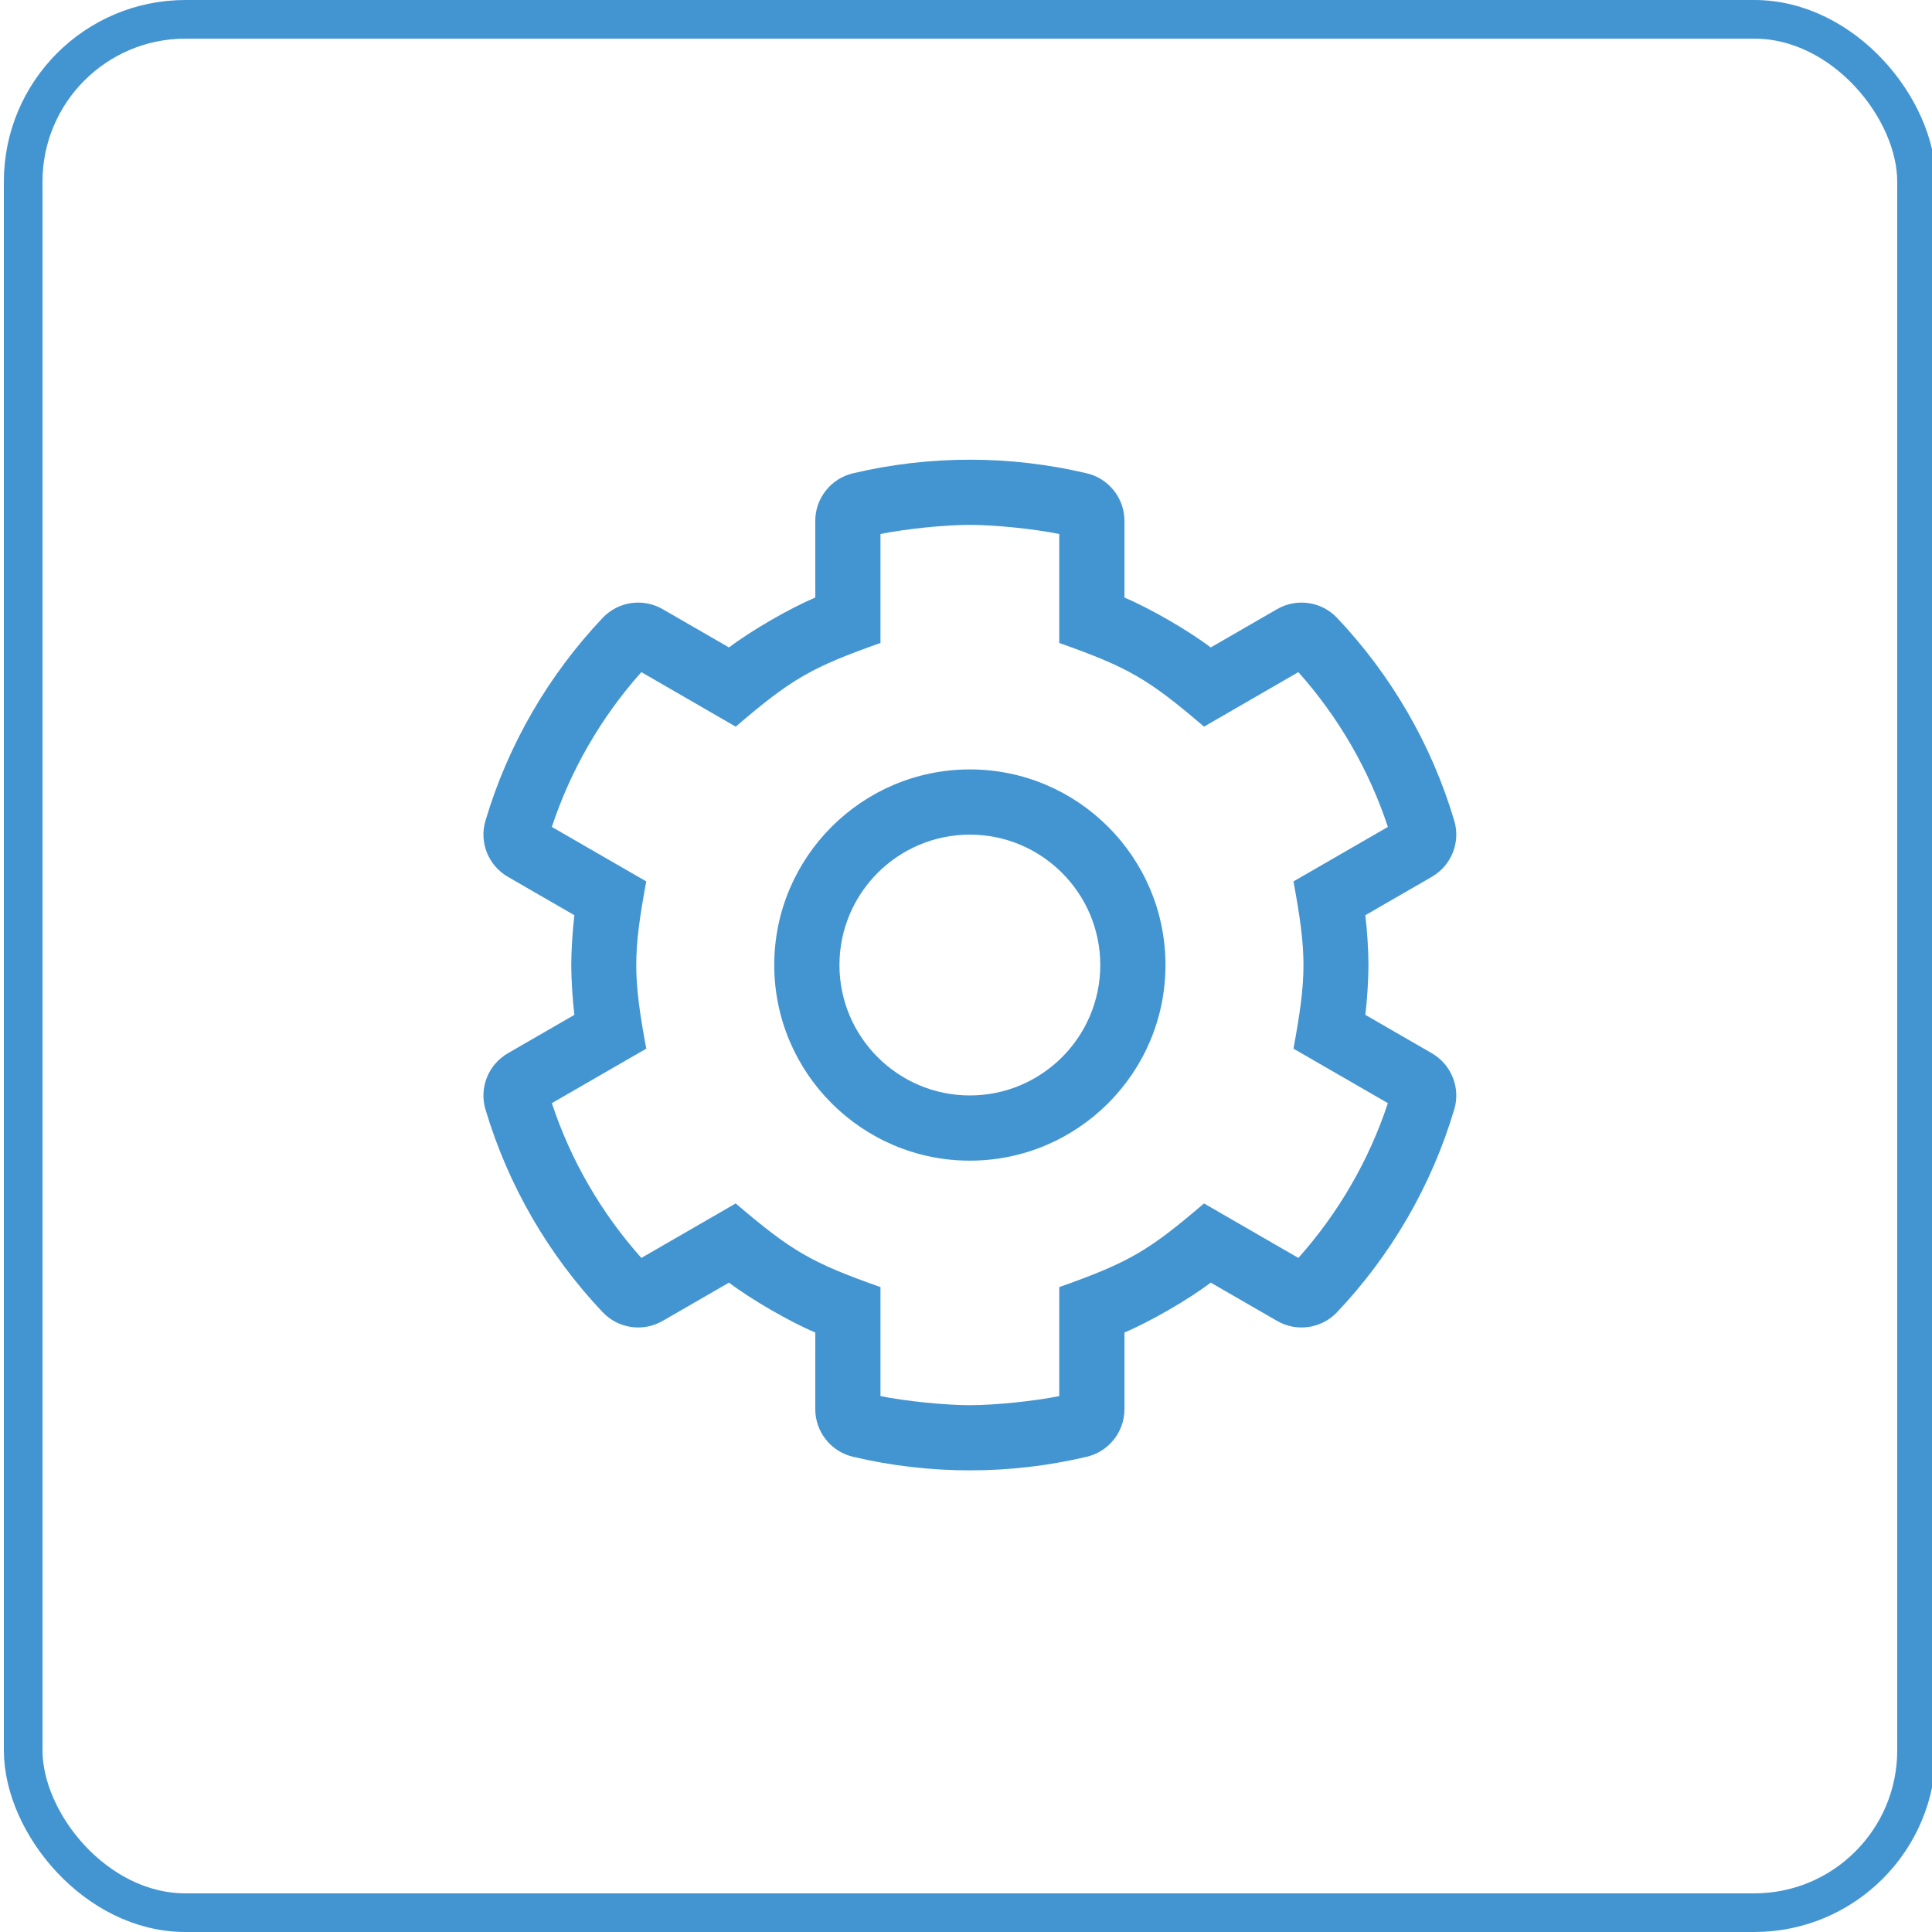
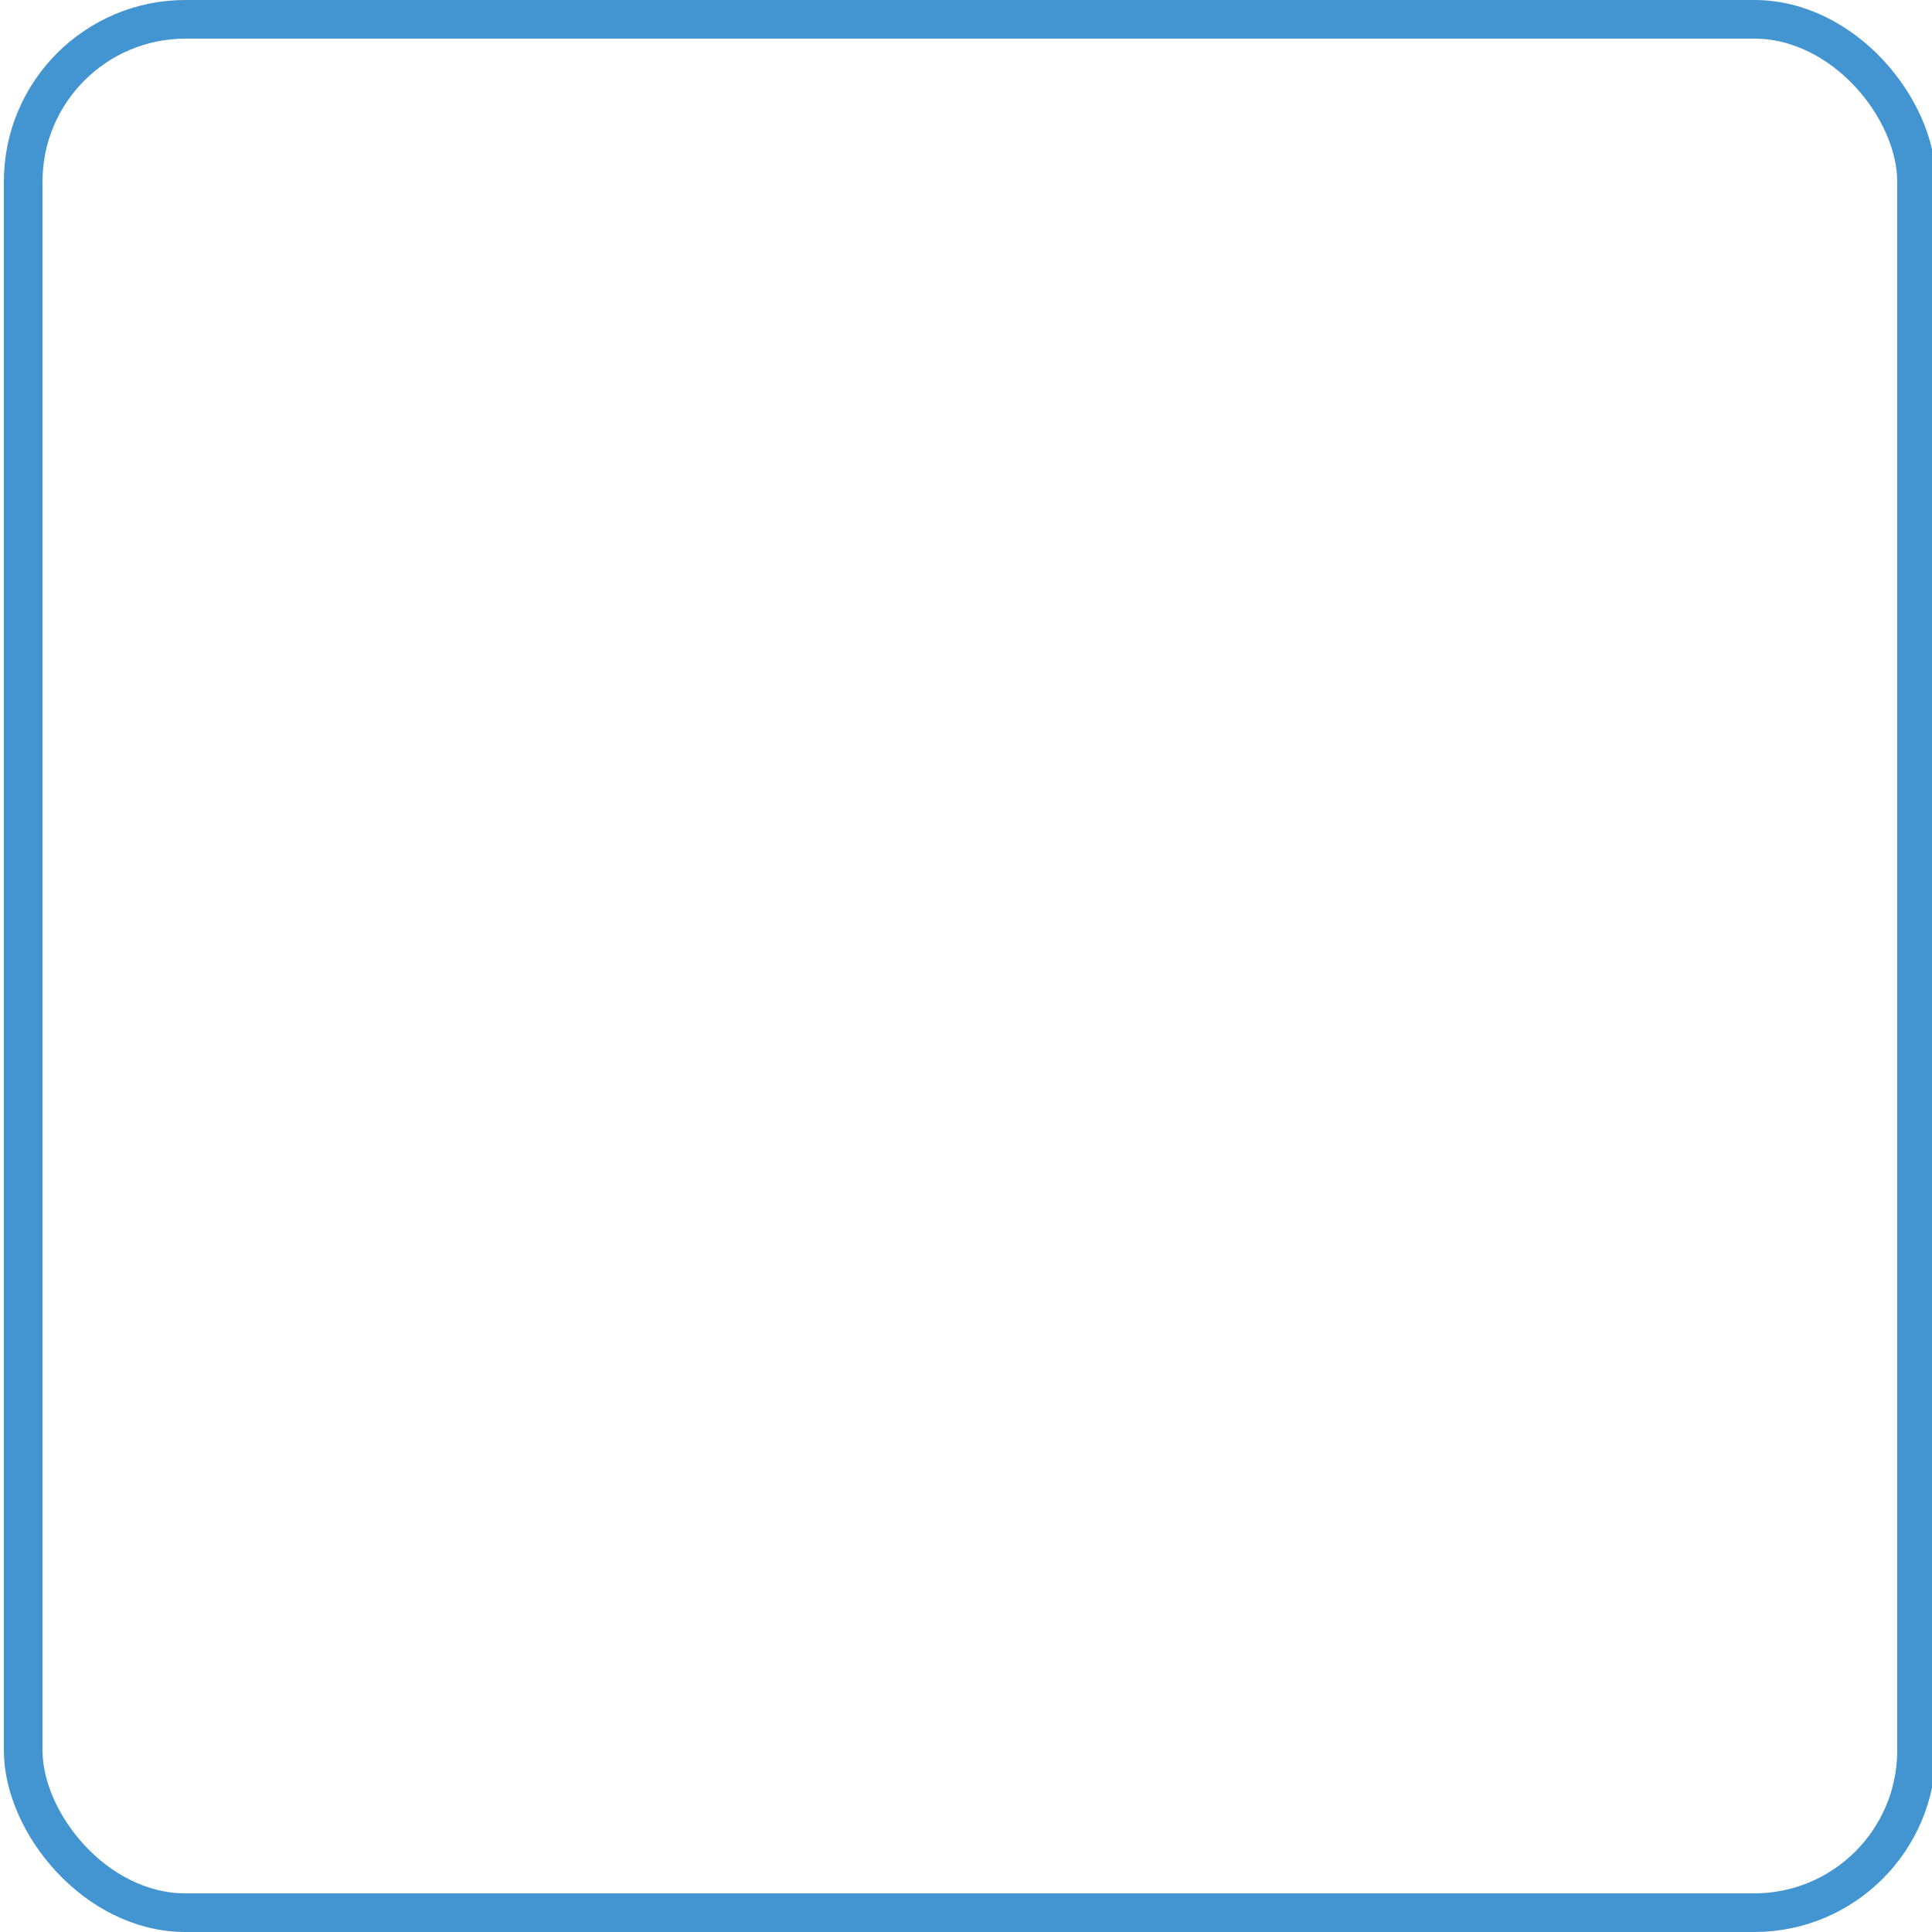
<svg xmlns="http://www.w3.org/2000/svg" width="500px" height="500px" viewBox="0 0 500 500" version="1.1">
  <title>CF-Admin Copy</title>
  <g id="CF-Admin-Copy" stroke="none" stroke-width="1" fill="none" fill-rule="evenodd">
    <rect id="Rectangle-Copy-28" stroke="#4395D1" stroke-width="10" x="6" y="5" width="490" height="490" rx="42" />
-     <path d="M281.261,377.007 C286.973,375.655 291.009,370.554 291.009,364.685 L291.009,344.849 C297.623,342.069 307.626,336.285 313.336,331.94 L330.507,341.853 C335.58,344.782 342.005,343.851 346.031,339.595 C359.931,324.899 370.458,306.98 376.371,287.074 C378.032,281.485 375.596,275.487 370.546,272.572 L353.349,262.643 C353.797,259.099 354.16,253.323 354.16,249.75 C354.16,246.177 353.797,240.401 353.349,236.857 L370.546,226.928 C375.596,224.013 378.032,218.015 376.371,212.426 C370.458,192.519 359.931,174.601 346.031,159.905 C342.005,155.649 335.58,154.718 330.507,157.647 L313.336,167.56 C307.626,163.215 297.623,157.431 291.009,154.651 L291.009,134.815 C291.009,128.946 286.973,123.845 281.261,122.493 C261.41,117.795 240.593,117.795 220.738,122.493 C215.027,123.845 210.991,128.946 210.991,134.815 L210.991,154.651 C204.376,157.431 194.373,163.215 188.664,167.56 L171.492,157.647 C166.419,154.718 159.994,155.649 155.969,159.905 C142.068,174.601 131.542,192.52 125.628,212.426 C123.968,218.015 126.403,224.013 131.453,226.928 L148.65,236.857 C148.202,240.401 147.839,246.177 147.839,249.75 C147.839,253.323 148.202,259.099 148.65,262.643 L131.453,272.572 C126.403,275.487 123.968,281.485 125.628,287.074 C131.542,306.98 142.068,324.899 155.969,339.595 C159.994,343.85 166.419,344.782 171.492,341.853 L188.664,331.94 C194.373,336.286 204.376,342.069 210.991,344.849 L210.991,364.685 C210.991,370.554 215.026,375.655 220.738,377.007 C240.59,381.705 261.406,381.705 281.261,377.007 Z M251,363.663 C244.548,363.663 234.184,362.605 227.866,361.302 L227.866,333.1 C210.136,326.835 205.003,323.927 190.404,311.448 L165.983,325.549 C155.589,313.9 147.69,300.242 142.817,285.493 L167.249,271.392 C163.803,252.715 163.801,246.794 167.249,228.108 L142.817,214.007 C147.69,199.258 155.59,185.599 165.983,173.945 L190.404,188.057 C204.841,175.699 209.949,172.73 227.866,166.4 L227.866,138.198 C234.184,136.893 244.548,135.833 251,135.833 C257.451,135.833 267.815,136.893 274.134,138.198 L274.134,166.4 C292.052,172.731 297.16,175.701 311.596,188.057 L336.016,173.946 C346.41,185.599 354.309,199.258 359.182,214.007 L334.751,228.109 C338.197,246.79 338.199,252.706 334.751,271.392 L359.182,285.494 C354.309,300.242 346.41,313.901 336.016,325.549 L311.596,311.448 C297.364,323.614 292.316,326.675 274.134,333.1 L274.134,361.302 C267.815,362.605 257.451,363.663 251,363.663 Z M251,300.375 C278.914,300.375 301.625,277.665 301.625,249.75 C301.625,221.836 278.914,199.125 251,199.125 C223.085,199.125 200.375,221.836 200.375,249.75 C200.375,277.665 223.085,300.375 251,300.375 Z M251,283.5 C232.39,283.5 217.25,268.36 217.25,249.75 C217.25,231.14 232.39,216 251,216 C269.61,216 284.75,231.14 284.75,249.75 C284.75,268.36 269.61,283.5 251,283.5 Z" id="" fill="#4395D1" fill-rule="nonzero" />
  </g>
</svg>